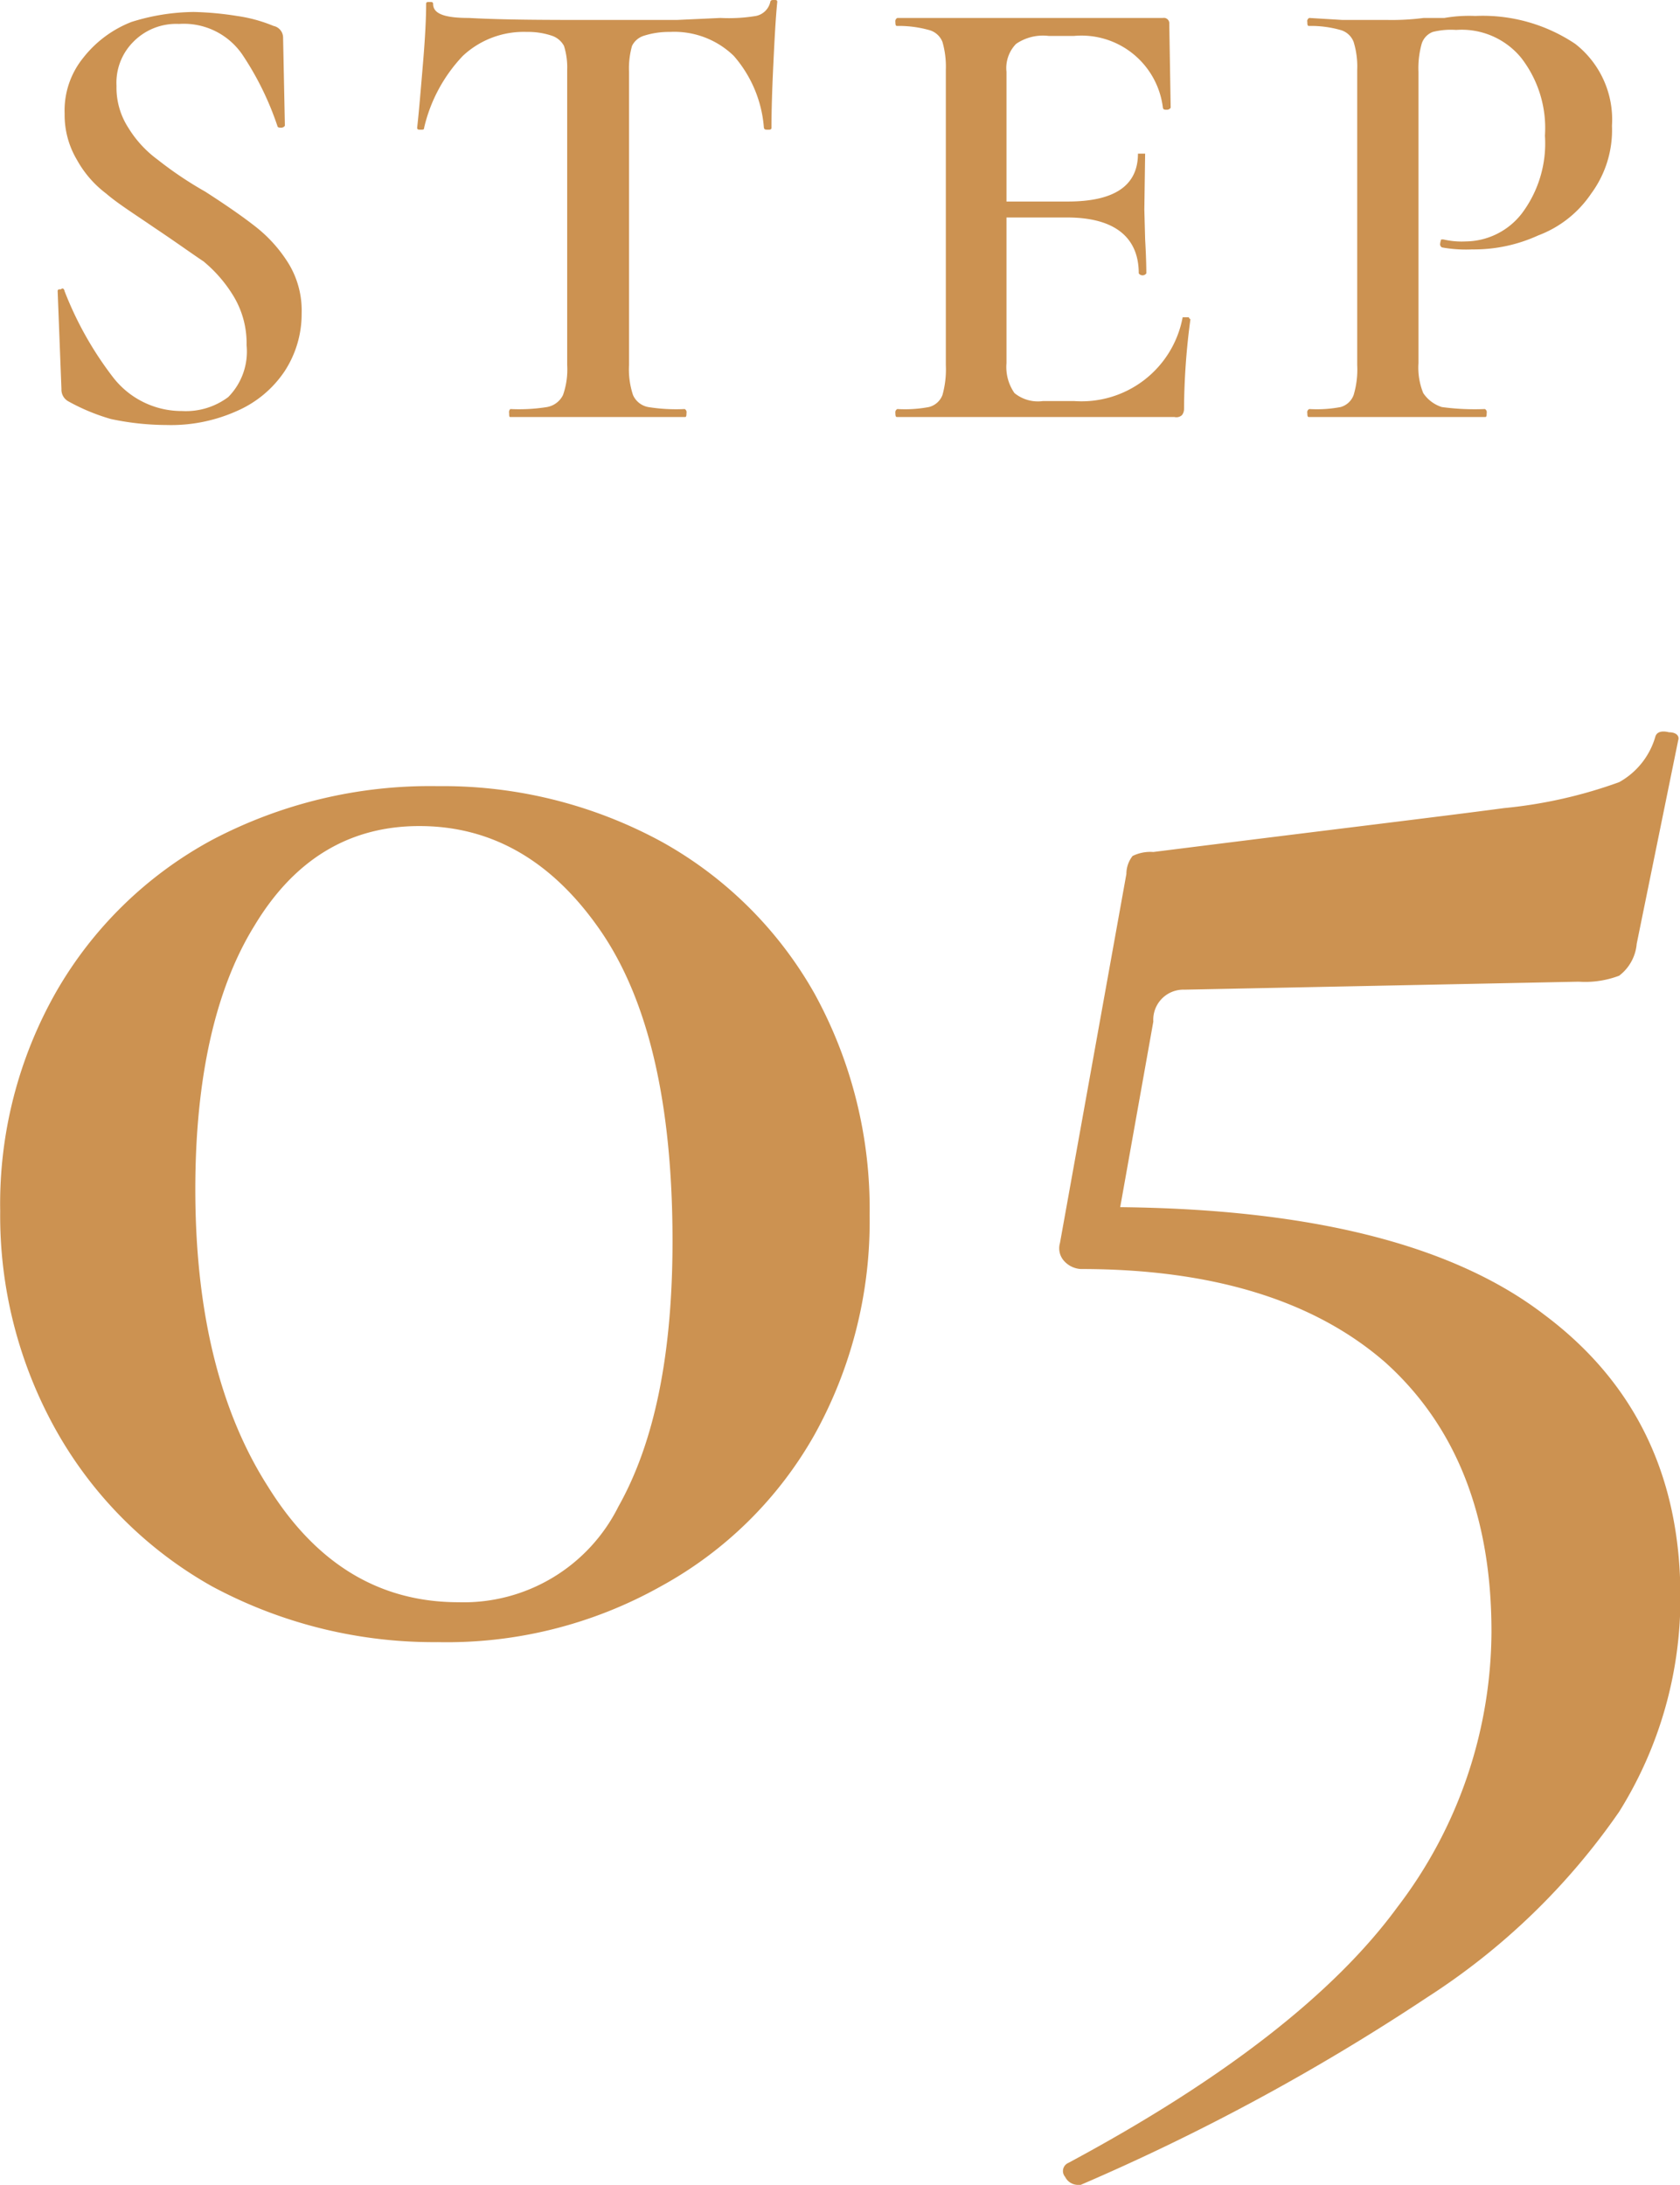
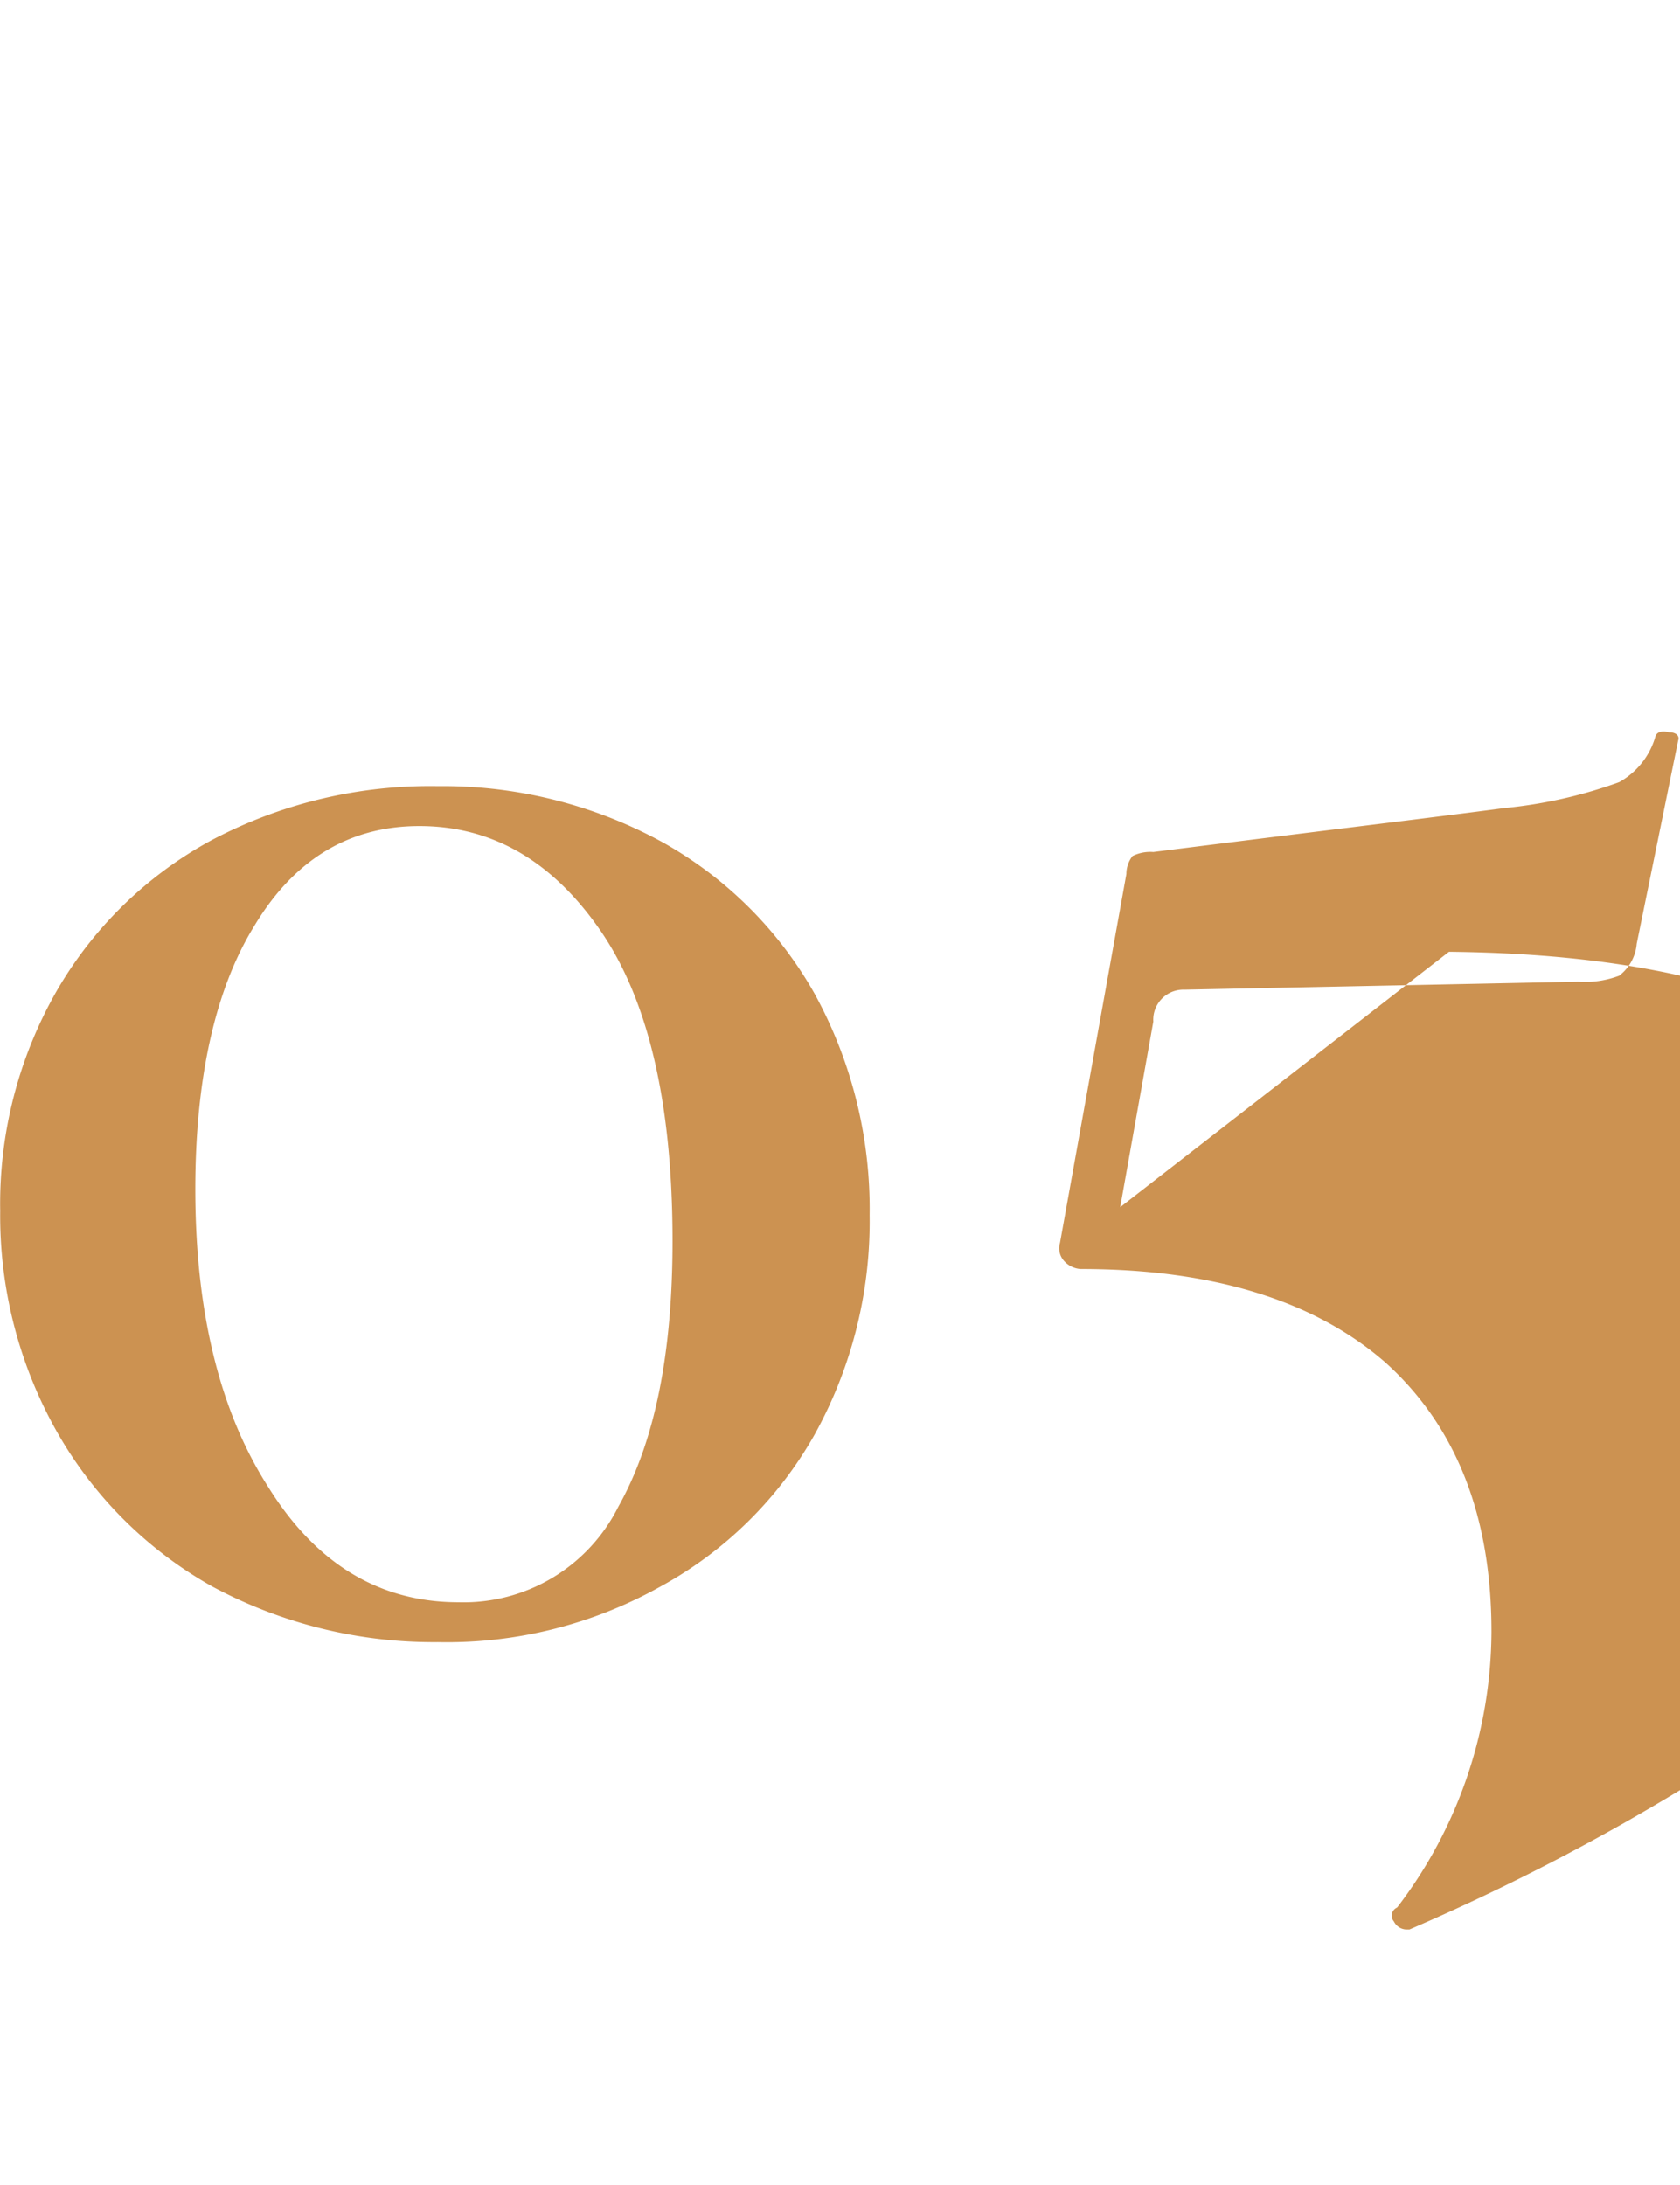
<svg xmlns="http://www.w3.org/2000/svg" id="STEP" width="168.42" height="219" viewBox="0 0 84.21 109.5">
  <defs>
    <style>
      .cls-1 {
        fill: #cc9251;
        fill-rule: evenodd;
      }
    </style>
  </defs>
-   <path id="STEP-2" data-name="STEP" class="cls-1" d="M1244.22,15870.5a2.893,2.893,0,0,1,.84-2.2,3,3,0,0,1,2.29-.9,3.554,3.554,0,0,1,3.22,1.6,14.966,14.966,0,0,1,1.71,3.5c0.02,0.1.09,0.1,0.21,0.1a0.216,0.216,0,0,0,.17-0.1l-0.09-4.4a0.6,0.6,0,0,0-.48-0.6,7.492,7.492,0,0,0-1.83-.5,15.915,15.915,0,0,0-2.17-.2,10.723,10.723,0,0,0-3.12.5,5.7,5.7,0,0,0-2.42,1.8,4.187,4.187,0,0,0-.93,2.8,4.389,4.389,0,0,0,.61,2.3,5.358,5.358,0,0,0,1.47,1.7c0.58,0.5,1.38,1,2.4,1.7,1.05,0.7,1.88,1.3,2.48,1.7a6.868,6.868,0,0,1,1.54,1.8,4.567,4.567,0,0,1,.62,2.4,3.244,3.244,0,0,1-.92,2.6,3.534,3.534,0,0,1-2.31.7,4.347,4.347,0,0,1-3.47-1.7,17.336,17.336,0,0,1-2.42-4.3c-0.02-.1-0.08-0.2-0.19-0.1-0.11,0-.16,0-0.16.1h0l0.19,4.9a0.671,0.671,0,0,0,.32.6,10.16,10.16,0,0,0,2.16.9,13.481,13.481,0,0,0,2.77.3,8.059,8.059,0,0,0,3.54-.7,5.516,5.516,0,0,0,2.4-2,5.239,5.239,0,0,0,.85-2.9,4.522,4.522,0,0,0-.66-2.5,7.085,7.085,0,0,0-1.6-1.8q-0.945-.75-2.58-1.8a18.635,18.635,0,0,1-2.38-1.6,5.622,5.622,0,0,1-1.47-1.6,3.691,3.691,0,0,1-.59-2.1h0Zm20.57-2.7a3.736,3.736,0,0,1,1.28.2,1.078,1.078,0,0,1,.58.5,3.586,3.586,0,0,1,.16,1.2v14.8a3.841,3.841,0,0,1-.21,1.5,1.11,1.11,0,0,1-.8.6,8.887,8.887,0,0,1-1.84.1,0.212,0.212,0,0,0-.06.2c0,0.2.02,0.2,0.06,0.2h8.74c0.06,0,.09,0,0.09-0.2a0.178,0.178,0,0,0-.09-0.2,8.779,8.779,0,0,1-1.83-.1,1.039,1.039,0,0,1-.76-0.6,4.089,4.089,0,0,1-.2-1.5v-14.7a4.18,4.18,0,0,1,.15-1.3,0.988,0.988,0,0,1,.57-0.5,4.126,4.126,0,0,1,1.33-.2,4.283,4.283,0,0,1,3.2,1.2,6.183,6.183,0,0,1,1.51,3.6c0.02,0.1.09,0.1,0.2,0.1s0.18,0,.18-0.1c0-.8.03-1.9,0.1-3.3,0.06-1.3.12-2.3,0.19-3,0-.1-0.05-0.1-0.16-0.1s-0.17,0-.19.1a0.922,0.922,0,0,1-.72.7,8.3,8.3,0,0,1-1.78.1l-2.18.1h-4c-2.45,0-4.59,0-6.43-.1-1.19,0-1.79-.2-1.79-0.7,0-.1-0.06-0.1-0.18-0.1s-0.17,0-.17.1c0,0.7-.05,1.7-0.16,3s-0.2,2.4-.29,3.2c0,0.1.06,0.1,0.18,0.1s0.17,0,.17-0.1a7.78,7.78,0,0,1,1.94-3.6,4.466,4.466,0,0,1,3.21-1.2h0Zm32.87,14.3a5.155,5.155,0,0,1-5.44,4.2h-1.56a1.859,1.859,0,0,1-1.43-.4,2.283,2.283,0,0,1-.4-1.5v-7.3h3.04c2.39,0,3.59,1,3.59,2.8a0.231,0.231,0,0,0,.38,0c0-.4-0.02-1-0.06-1.7l-0.04-1.5,0.04-2.8h-0.36c0,1.6-1.17,2.4-3.52,2.4h-3.07v-6.5a1.74,1.74,0,0,1,.48-1.4,2.388,2.388,0,0,1,1.63-.4h1.28a4.111,4.111,0,0,1,4.45,3.6c0.02,0.1.09,0.1,0.21,0.1a0.222,0.222,0,0,0,.18-0.1l-0.07-4.2a0.272,0.272,0,0,0-.32-0.3h-13.31a0.182,0.182,0,0,0-.1.2c0,0.2.04,0.2,0.1,0.2a5.646,5.646,0,0,1,1.57.2,1,1,0,0,1,.69.6,4.485,4.485,0,0,1,.17,1.4v14.8a4.773,4.773,0,0,1-.17,1.5,0.982,0.982,0,0,1-.68.6,6.474,6.474,0,0,1-1.58.1,0.182,0.182,0,0,0-.1.2c0,0.2.04,0.2,0.1,0.2h13.89a0.408,0.408,0,0,0,.38-0.1,0.513,0.513,0,0,0,.1-0.3,34.732,34.732,0,0,1,.32-4.5,0.148,0.148,0,0,1-.08-0.1h-0.31Zm11.82,2.3v-14.6a4.539,4.539,0,0,1,.16-1.4,0.933,0.933,0,0,1,.56-0.6,3.768,3.768,0,0,1,1.17-.1,3.856,3.856,0,0,1,3.26,1.4,5.738,5.738,0,0,1,1.19,3.9,5.839,5.839,0,0,1-1.16,3.9,3.6,3.6,0,0,1-2.81,1.4,4,4,0,0,1-1.12-.1h-0.11a0.83,0.83,0,0,0-.05.2,0.178,0.178,0,0,0,.09.2,6.761,6.761,0,0,0,1.51.1,7.731,7.731,0,0,0,3.31-.7,5.551,5.551,0,0,0,2.66-2.1,5.362,5.362,0,0,0,1.04-3.4,4.81,4.81,0,0,0-1.84-4.1,8.321,8.321,0,0,0-5.01-1.4,7.238,7.238,0,0,0-1.55.1h-1.04a12.269,12.269,0,0,1-1.8.1h-2.27l-1.66-.1a0.171,0.171,0,0,0-.1.2c0,0.2.03,0.2,0.1,0.2a5.425,5.425,0,0,1,1.55.2,0.987,0.987,0,0,1,.67.6,4.159,4.159,0,0,1,.18,1.4v14.8a4.43,4.43,0,0,1-.18,1.5,0.976,0.976,0,0,1-.65.6,6.382,6.382,0,0,1-1.57.1,0.171,0.171,0,0,0-.1.2c0,0.2.03,0.2,0.1,0.2h8.8c0.06,0,.09,0,0.09-0.2a0.178,0.178,0,0,0-.09-0.2,12.2,12.2,0,0,1-2.16-.1,1.762,1.762,0,0,1-.93-0.7,3.406,3.406,0,0,1-.24-1.5h0Z" transform="translate(-1238.38 -15866.2)" />
-   <path id="_05" data-name="05" class="cls-1" d="M1260.33,15948.5a21.924,21.924,0,0,0,11.18-2.8,19.675,19.675,0,0,0,7.7-7.6,22.021,22.021,0,0,0,2.76-11,22.4,22.4,0,0,0-2.76-11.1,19.855,19.855,0,0,0-7.64-7.6,22.924,22.924,0,0,0-11.24-2.8,23.424,23.424,0,0,0-11.33,2.7,19.934,19.934,0,0,0-7.8,7.6,21.484,21.484,0,0,0-2.81,11,22.012,22.012,0,0,0,2.81,11,20.435,20.435,0,0,0,7.8,7.8,23.475,23.475,0,0,0,11.33,2.8h0Zm1.04-2c-3.95,0-7.14-1.9-9.56-5.8-2.43-3.8-3.64-8.8-3.64-14.9,0-5.5.98-10,2.96-13.2,1.98-3.3,4.73-5,8.27-5,3.6,0,6.62,1.7,9.05,5.2s3.64,8.7,3.64,15.6c0,5.7-.91,10.1-2.71,13.3a8.668,8.668,0,0,1-8.01,4.8h0Zm33.16-19.8,1.66-9.3a1.508,1.508,0,0,1,1.56-1.6l19.76-.4a4.8,4.8,0,0,0,2.03-.3,2.242,2.242,0,0,0,.88-1.6l2.08-10.2c0.07-.2-0.08-0.4-0.46-0.4-0.39-.1-0.61,0-0.68.2a3.817,3.817,0,0,1-1.82,2.3,23.531,23.531,0,0,1-5.77,1.3c-2.98.4-8.84,1.1-17.58,2.2a2.01,2.01,0,0,0-1.04.2,1.46,1.46,0,0,0-.31.9l-3.33,18.5a0.946,0.946,0,0,0,.21.9,1.218,1.218,0,0,0,.83.4c6.66,0,11.75,1.6,15.29,4.7q5.31,4.8,5.3,13.5a22.866,22.866,0,0,1-4.73,13.8c-3.15,4.3-8.65,8.6-16.48,12.8a0.444,0.444,0,0,0-.16.7,0.717,0.717,0,0,0,.68.4h0.1a109.74,109.74,0,0,0,17.37-9.4,34.064,34.064,0,0,0,9.62-9.3,20.161,20.161,0,0,0,3.07-10.8q0-9-6.81-14.1-6.825-5.25-21.27-5.4h0Z" transform="translate(-1238.38 -15866.2)" />
+   <path id="_05" data-name="05" class="cls-1" d="M1260.33,15948.5a21.924,21.924,0,0,0,11.18-2.8,19.675,19.675,0,0,0,7.7-7.6,22.021,22.021,0,0,0,2.76-11,22.4,22.4,0,0,0-2.76-11.1,19.855,19.855,0,0,0-7.64-7.6,22.924,22.924,0,0,0-11.24-2.8,23.424,23.424,0,0,0-11.33,2.7,19.934,19.934,0,0,0-7.8,7.6,21.484,21.484,0,0,0-2.81,11,22.012,22.012,0,0,0,2.81,11,20.435,20.435,0,0,0,7.8,7.8,23.475,23.475,0,0,0,11.33,2.8h0Zm1.04-2c-3.95,0-7.14-1.9-9.56-5.8-2.43-3.8-3.64-8.8-3.64-14.9,0-5.5.98-10,2.96-13.2,1.98-3.3,4.73-5,8.27-5,3.6,0,6.62,1.7,9.05,5.2s3.64,8.7,3.64,15.6c0,5.7-.91,10.1-2.71,13.3a8.668,8.668,0,0,1-8.01,4.8h0Zm33.16-19.8,1.66-9.3a1.508,1.508,0,0,1,1.56-1.6l19.76-.4a4.8,4.8,0,0,0,2.03-.3,2.242,2.242,0,0,0,.88-1.6l2.08-10.2c0.07-.2-0.08-0.4-0.46-0.4-0.39-.1-0.61,0-0.68.2a3.817,3.817,0,0,1-1.82,2.3,23.531,23.531,0,0,1-5.77,1.3c-2.98.4-8.84,1.1-17.58,2.2a2.01,2.01,0,0,0-1.04.2,1.46,1.46,0,0,0-.31.9l-3.33,18.5a0.946,0.946,0,0,0,.21.9,1.218,1.218,0,0,0,.83.4c6.66,0,11.75,1.6,15.29,4.7q5.31,4.8,5.3,13.5a22.866,22.866,0,0,1-4.73,13.8a0.444,0.444,0,0,0-.16.7,0.717,0.717,0,0,0,.68.4h0.1a109.74,109.74,0,0,0,17.37-9.4,34.064,34.064,0,0,0,9.62-9.3,20.161,20.161,0,0,0,3.07-10.8q0-9-6.81-14.1-6.825-5.25-21.27-5.4h0Z" transform="translate(-1238.38 -15866.2)" />
</svg>